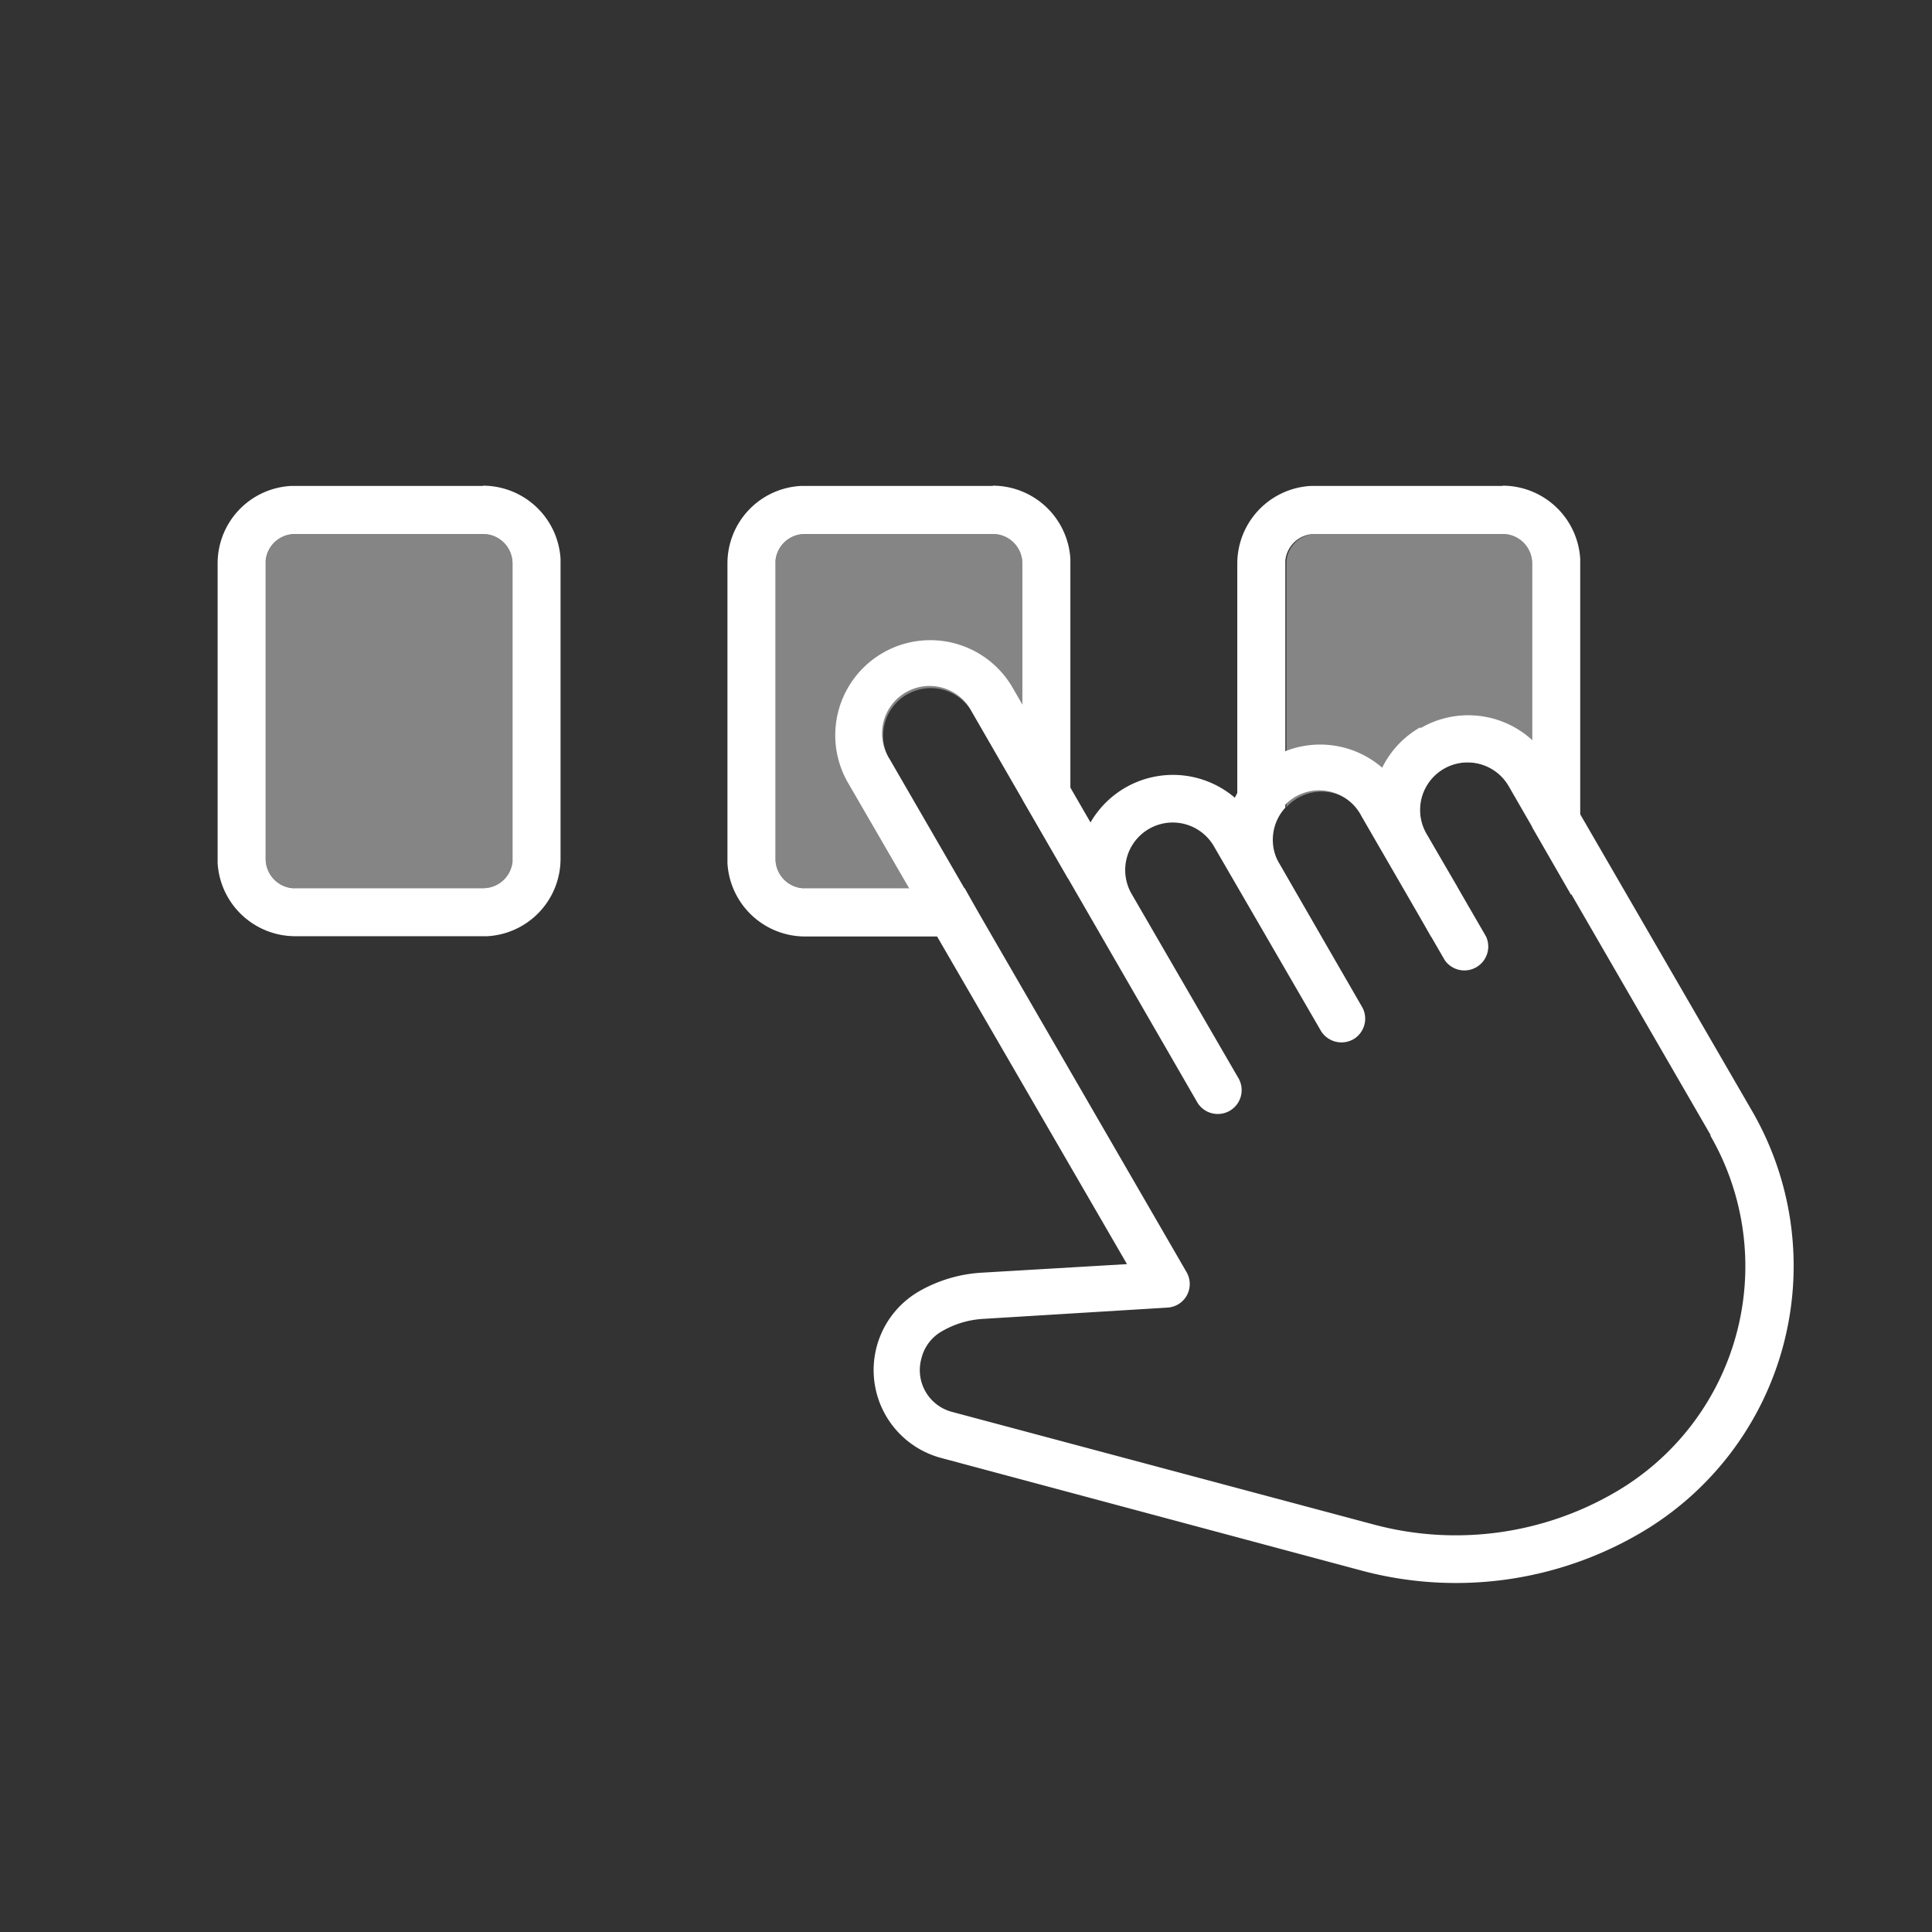
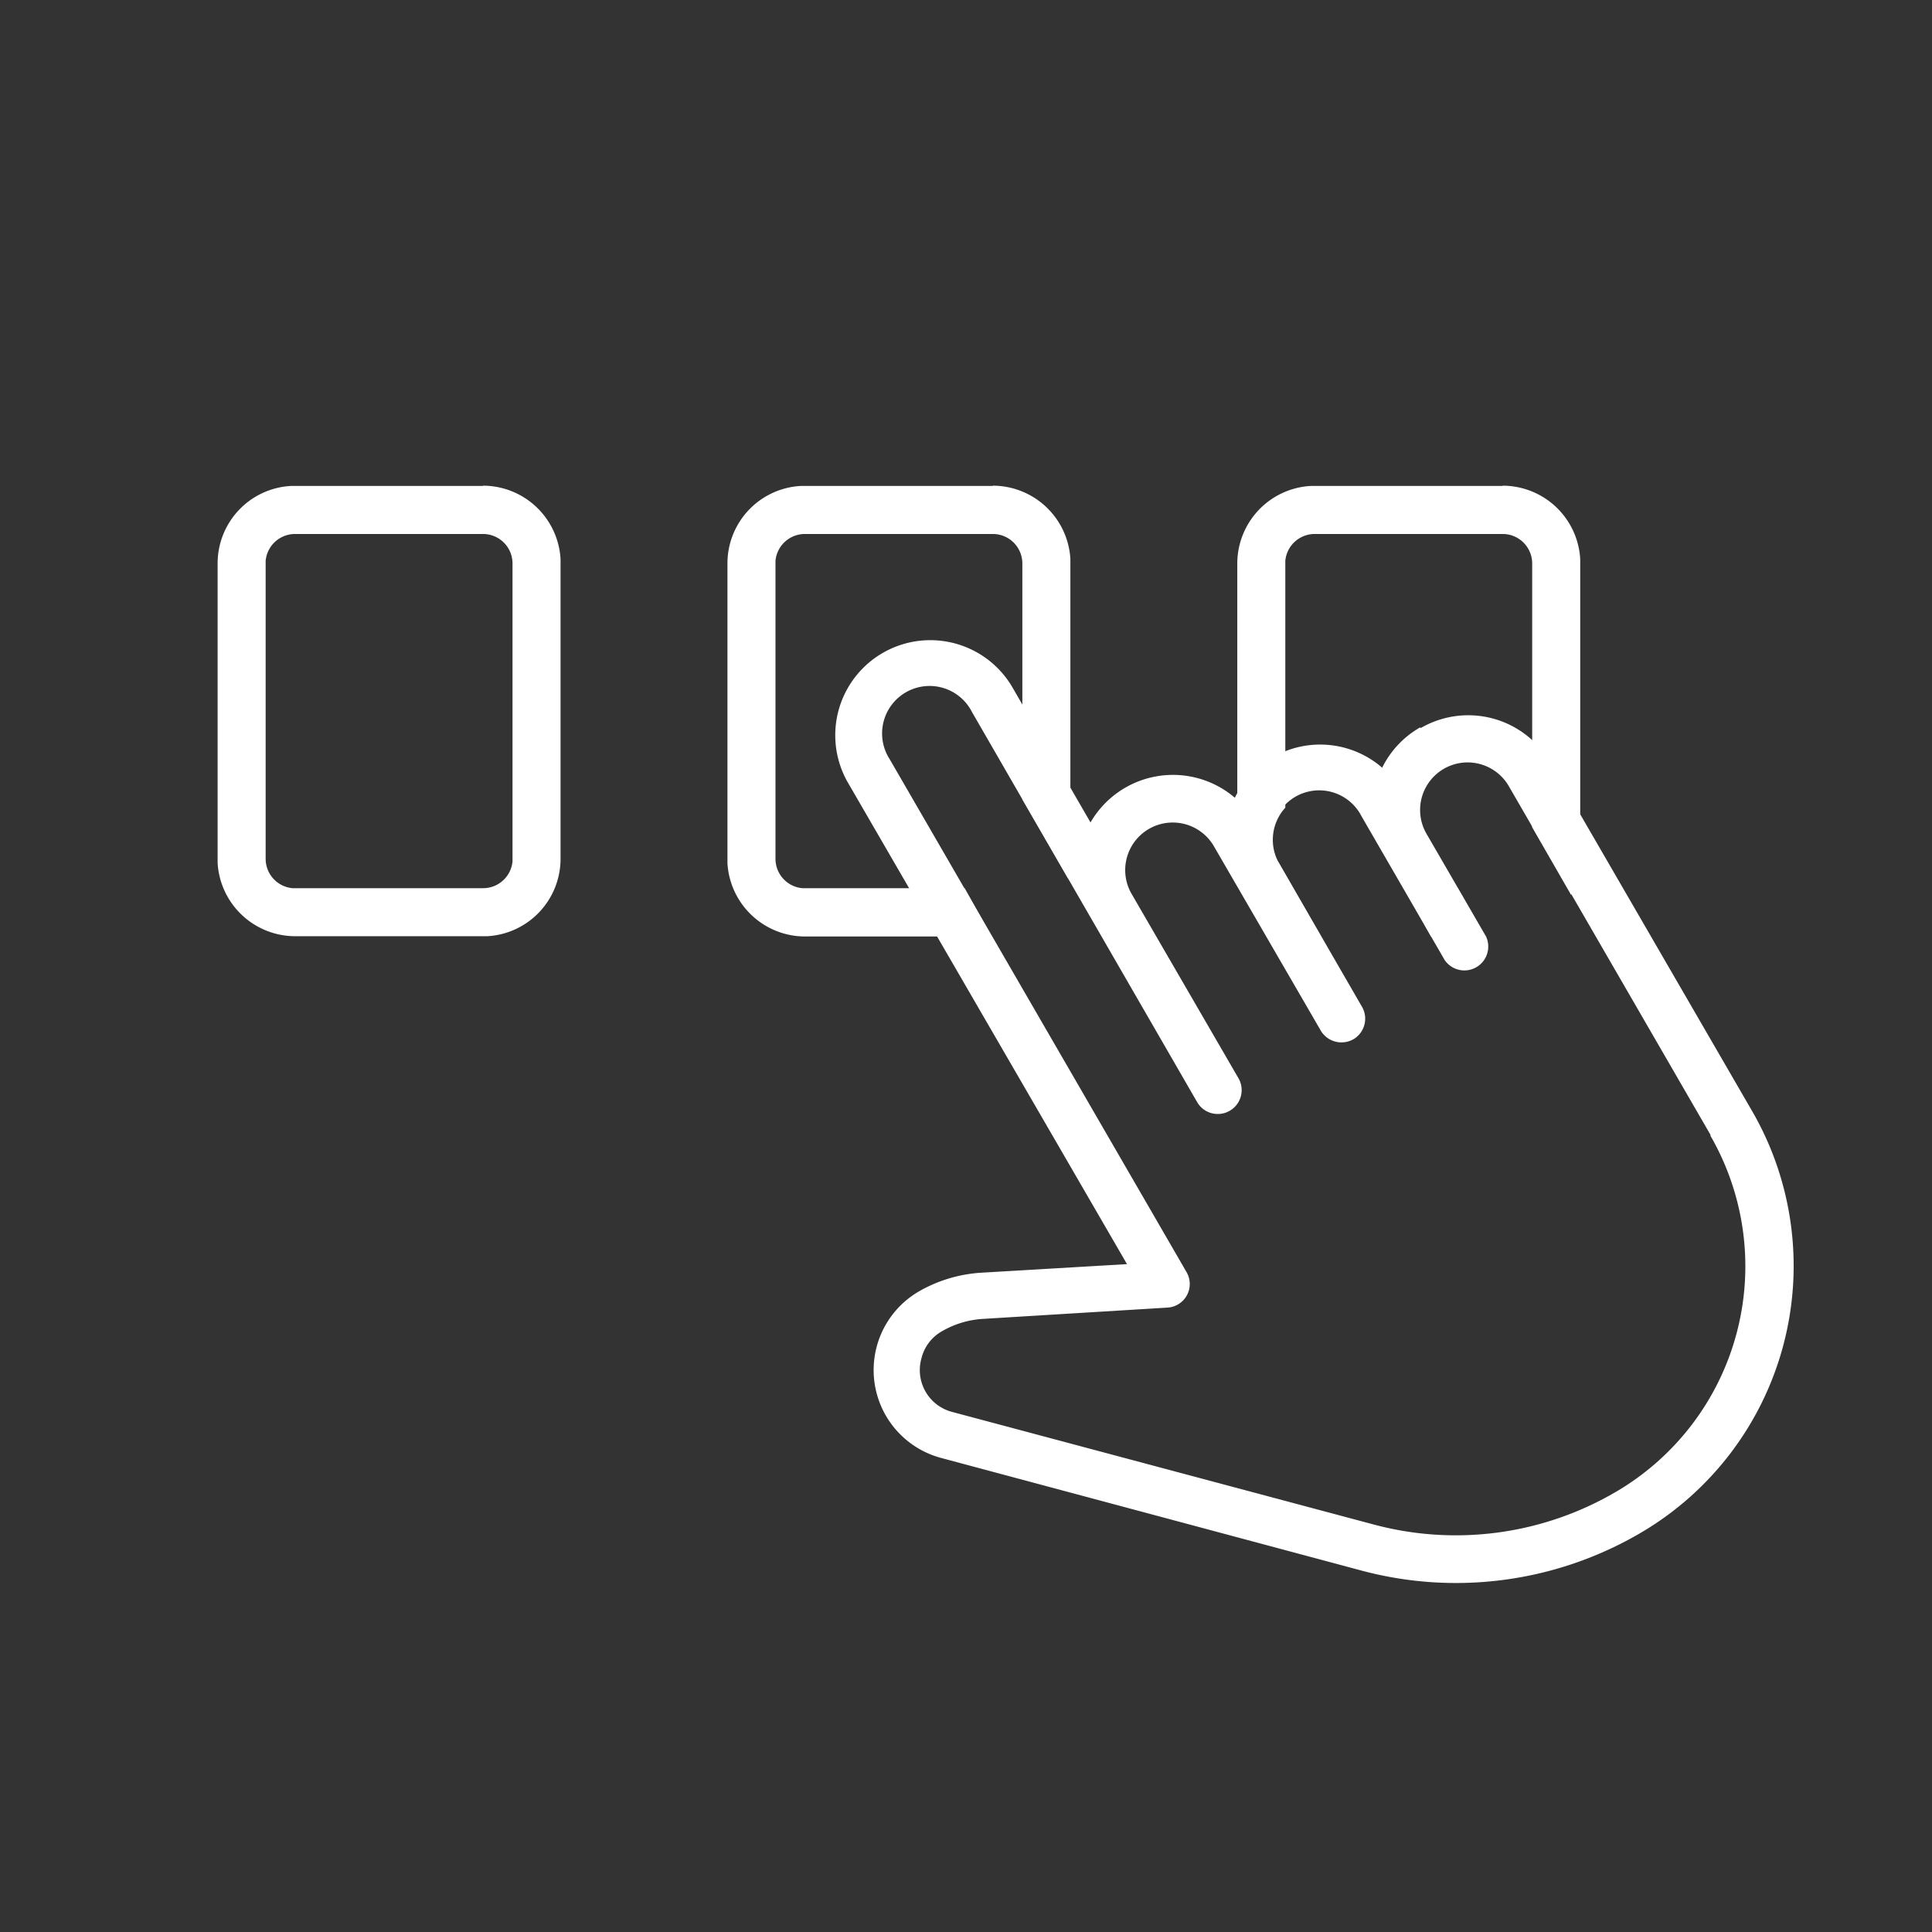
<svg xmlns="http://www.w3.org/2000/svg" id="ic-ilustrativo-choose" viewBox="0 0 72 72">
  <rect x="0" y="0" width="72" height="72" fill="#333333" stroke="none" />
  <defs>
    <style>.cls-1{fill:none;}.cls-2,.cls-3{fill:#fff;}.cls-3{fill-rule:evenodd;opacity:0.4;}</style>
  </defs>
-   <path id="Path_5600" data-name="Path 5600" class="cls-1" d="M0,0H72V72H0Z" />
  <path id="Path_5601" data-name="Path 5601" class="cls-2" d="M37,18.1a2.9,2.9,0,0,1,2.89,2.73V32a3,3,0,0,1-.09.73l-1.7-2.94V21A1.1,1.1,0,0,0,37,19.9H30a1.1,1.1,0,0,0-1.1,1V32a1.1,1.1,0,0,0,1,1.1h6.05l1,1.8H30a2.9,2.9,0,0,1-2.89-2.73V21a2.89,2.89,0,0,1,2.73-2.89H37Zm19,0a2.9,2.9,0,0,1,2.89,2.73V32a2.76,2.76,0,0,1-.34,1.35L57.1,30.83V21A1.1,1.1,0,0,0,56,19.9H49a1.1,1.1,0,0,0-1.1,1V30.1a1.77,1.77,0,0,0-.23,2.08l1.56,2.72H49a2.9,2.9,0,0,1-2.89-2.73V21a2.9,2.9,0,0,1,2.73-2.89H56Zm-38,0a2.9,2.9,0,0,1,2.89,2.73V32a2.89,2.89,0,0,1-2.73,2.89H11a2.9,2.9,0,0,1-2.89-2.73V21a2.89,2.89,0,0,1,2.73-2.89H18Zm36.33,15,1,1.8h-2l-1-1.8ZM18,19.9H11a1.1,1.1,0,0,0-1.1,1V32a1.1,1.1,0,0,0,1,1.1H18a1.1,1.1,0,0,0,1.1-1V21A1.1,1.1,0,0,0,18,19.9Z" />
-   <path id="Path_5602" data-name="Path 5602" class="cls-3" d="M37,19.9A1.1,1.1,0,0,1,38.1,21v8.79l-1.88-3.26a1.77,1.77,0,0,0-2.28-.72l-.14.07a1.77,1.77,0,0,0-.65,2.42l2.77,4.8H30A1.1,1.1,0,0,1,28.9,32h0V21A1.1,1.1,0,0,1,30,19.9h7Zm-19,0A1.1,1.1,0,0,1,19.1,21h0V32A1.1,1.1,0,0,1,18,33.1H11A1.1,1.1,0,0,1,9.9,32V21A1.1,1.1,0,0,1,11,19.9h7Zm38,0A1.1,1.1,0,0,1,57.1,21v9.83l-.88-1.53a1.77,1.77,0,0,0-2.29-.72l-.13.07a1.77,1.77,0,0,0-.65,2.42l1.18,2h-2l-1.55-2.68a1.76,1.76,0,0,0-2.28-.72l-.14.07a1.9,1.9,0,0,0-.42.34V21A1.1,1.1,0,0,1,49,19.9Z" />
  <path id="Path_5603" data-name="Path 5603" class="cls-2" d="M52.92,27.11a3.52,3.52,0,0,0-1.41,1.5,3.53,3.53,0,0,0-5,.38,3.07,3.07,0,0,0-.49.74,3.55,3.55,0,0,0-5.38.92l-2.89-5a3.54,3.54,0,0,0-6.16,3.5l0,0L42,47.11l-5.43.32a5.31,5.31,0,0,0-2.33.7,3.39,3.39,0,0,0,.82,6.2l15.64,4.19a13.61,13.61,0,0,0,10.4-1.37,11.53,11.53,0,0,0,4.21-15.72l-7.53-13a3.53,3.53,0,0,0-4.83-1.3ZM63.74,42.32a9.74,9.74,0,0,1-3.56,13.3,11.8,11.8,0,0,1-9,1.19L35.49,52.62a1.61,1.61,0,0,1-1.15-2,1.59,1.59,0,0,1,.75-1,3.46,3.46,0,0,1,1.56-.47l6.86-.42a.88.88,0,0,0,.71-1.32L33.16,28.3a1.77,1.77,0,1,1,3.06-1.77L44.63,41.1a.89.89,0,0,0,1.54-.89l-4-6.9a1.77,1.77,0,1,1,3.07-1.77h0l4,6.9a.9.9,0,0,0,1.23.27.89.89,0,0,0,.31-1.15l-3.1-5.37a1.77,1.77,0,1,1,3.06-1.77l3.1,5.36a.89.89,0,0,0,1.54-.88l-2.22-3.83a1.77,1.77,0,1,1,3.07-1.77h0l7.52,13Z" />
</svg>